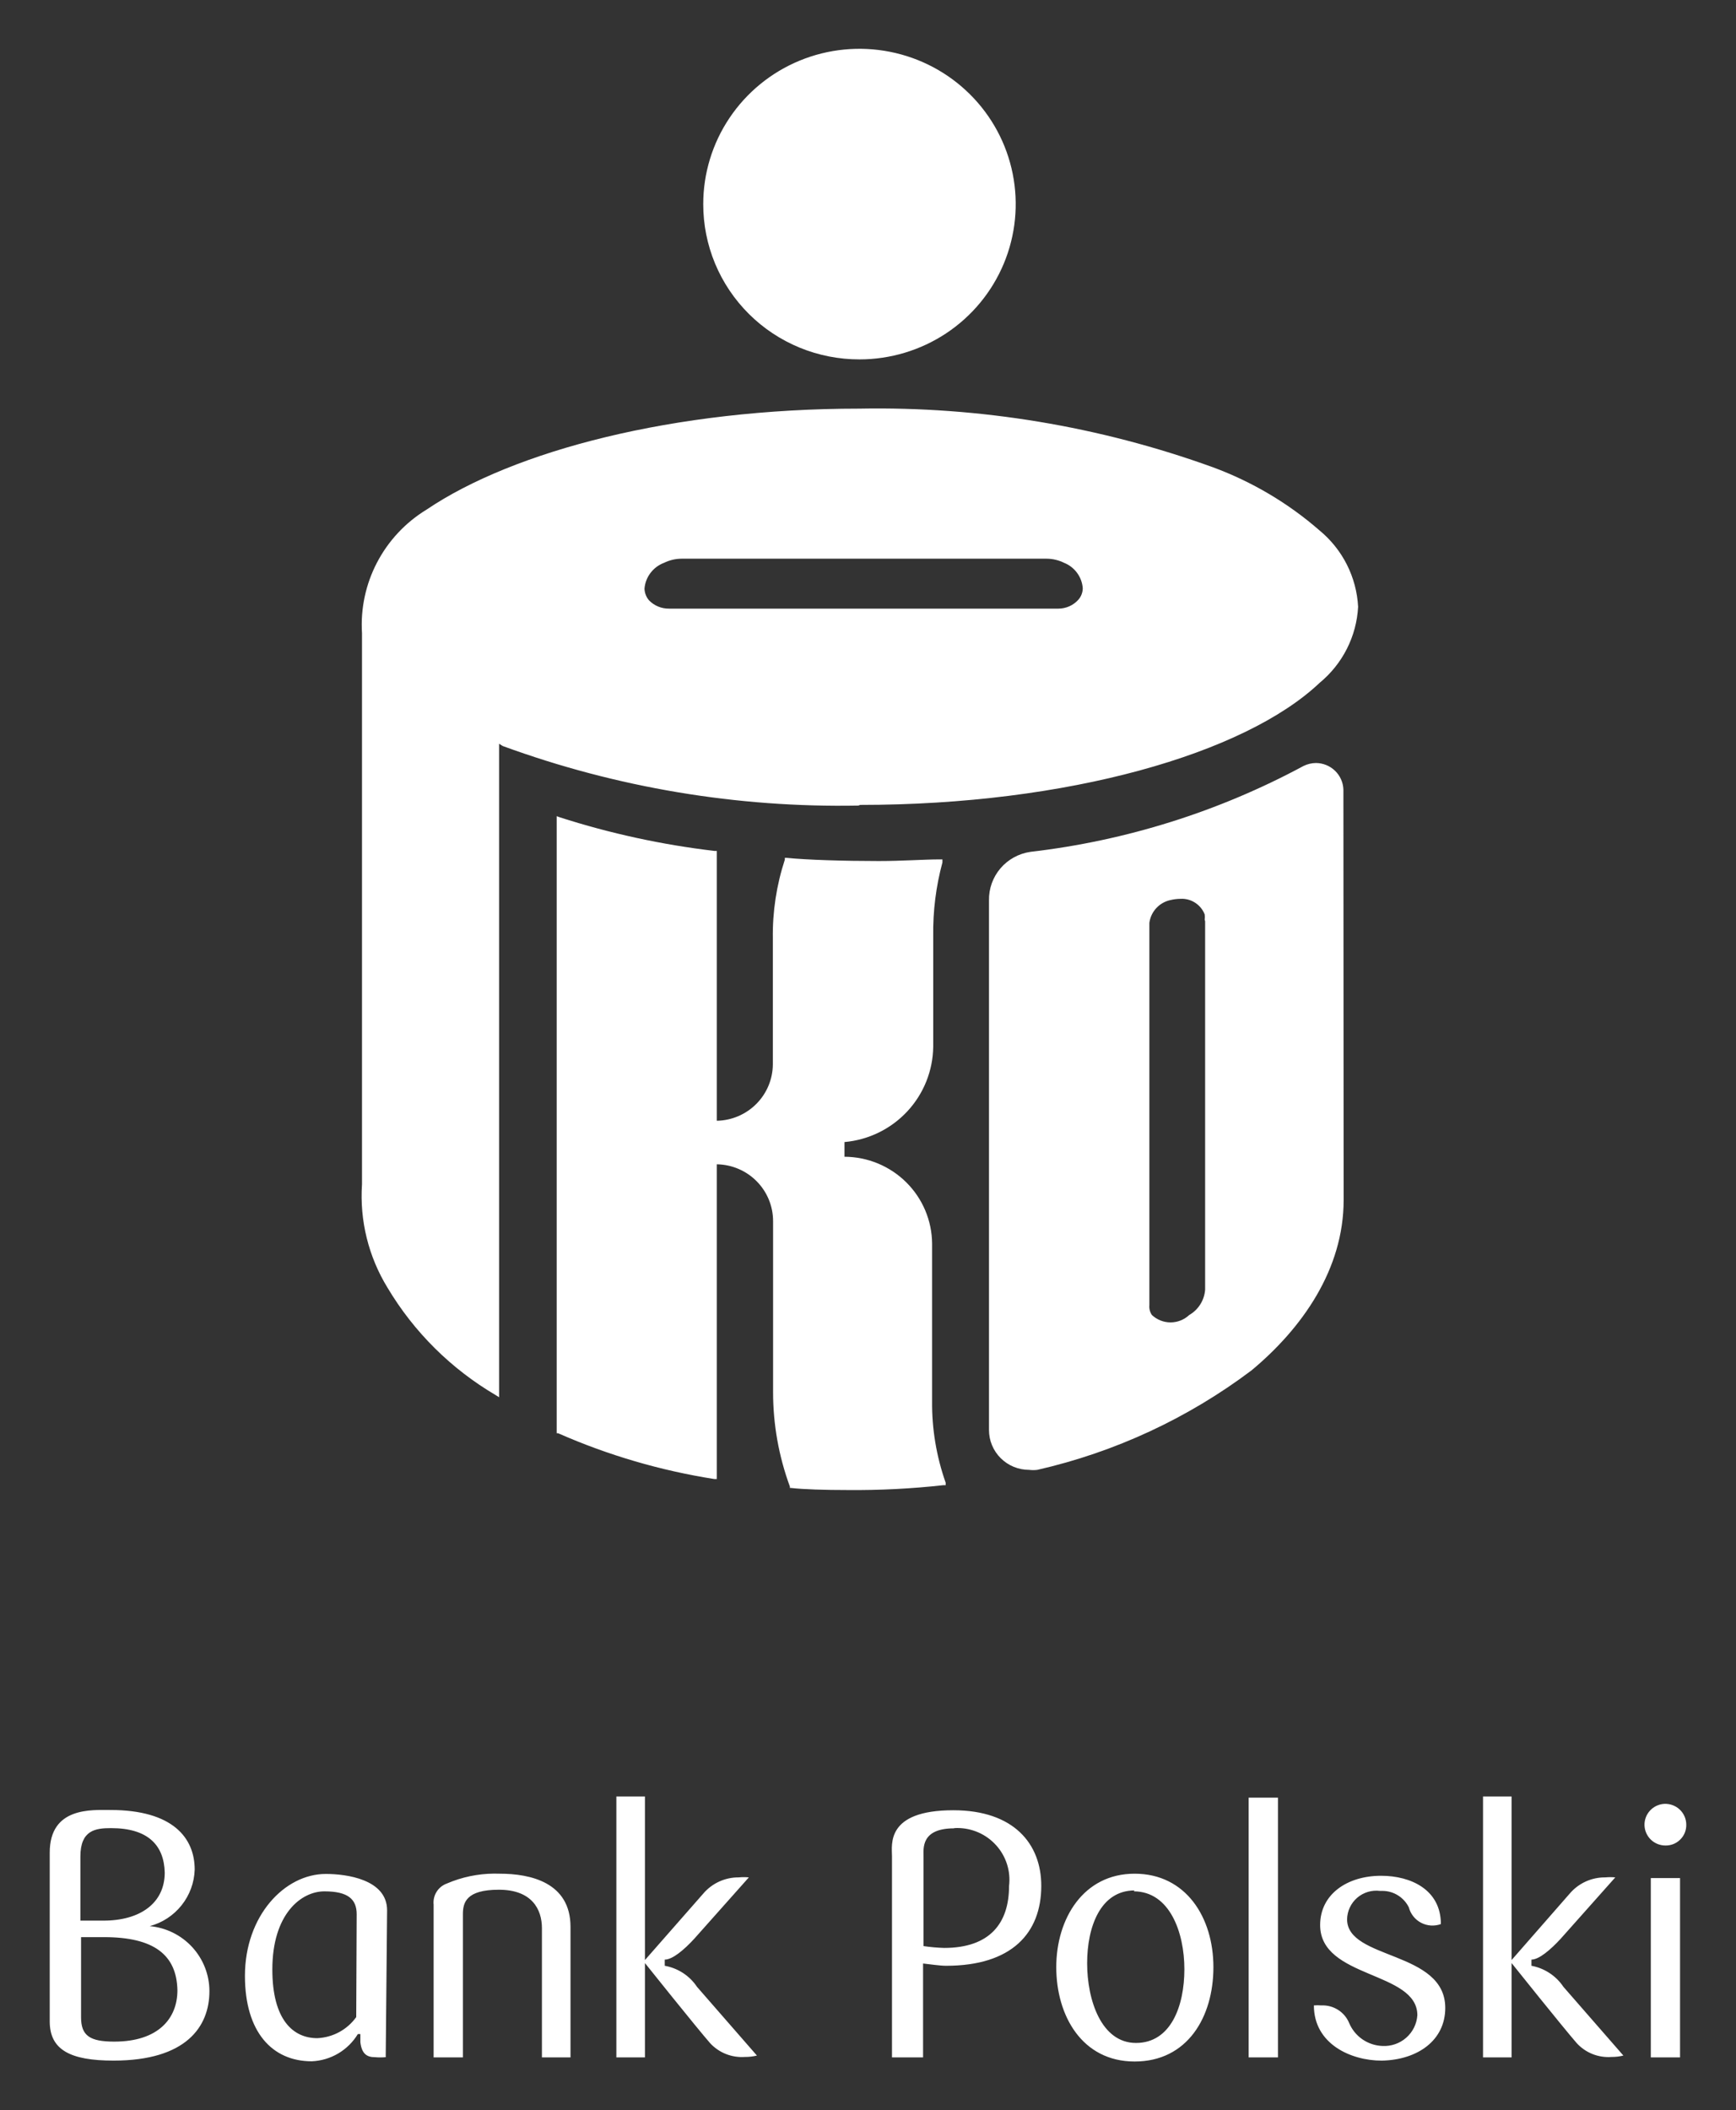
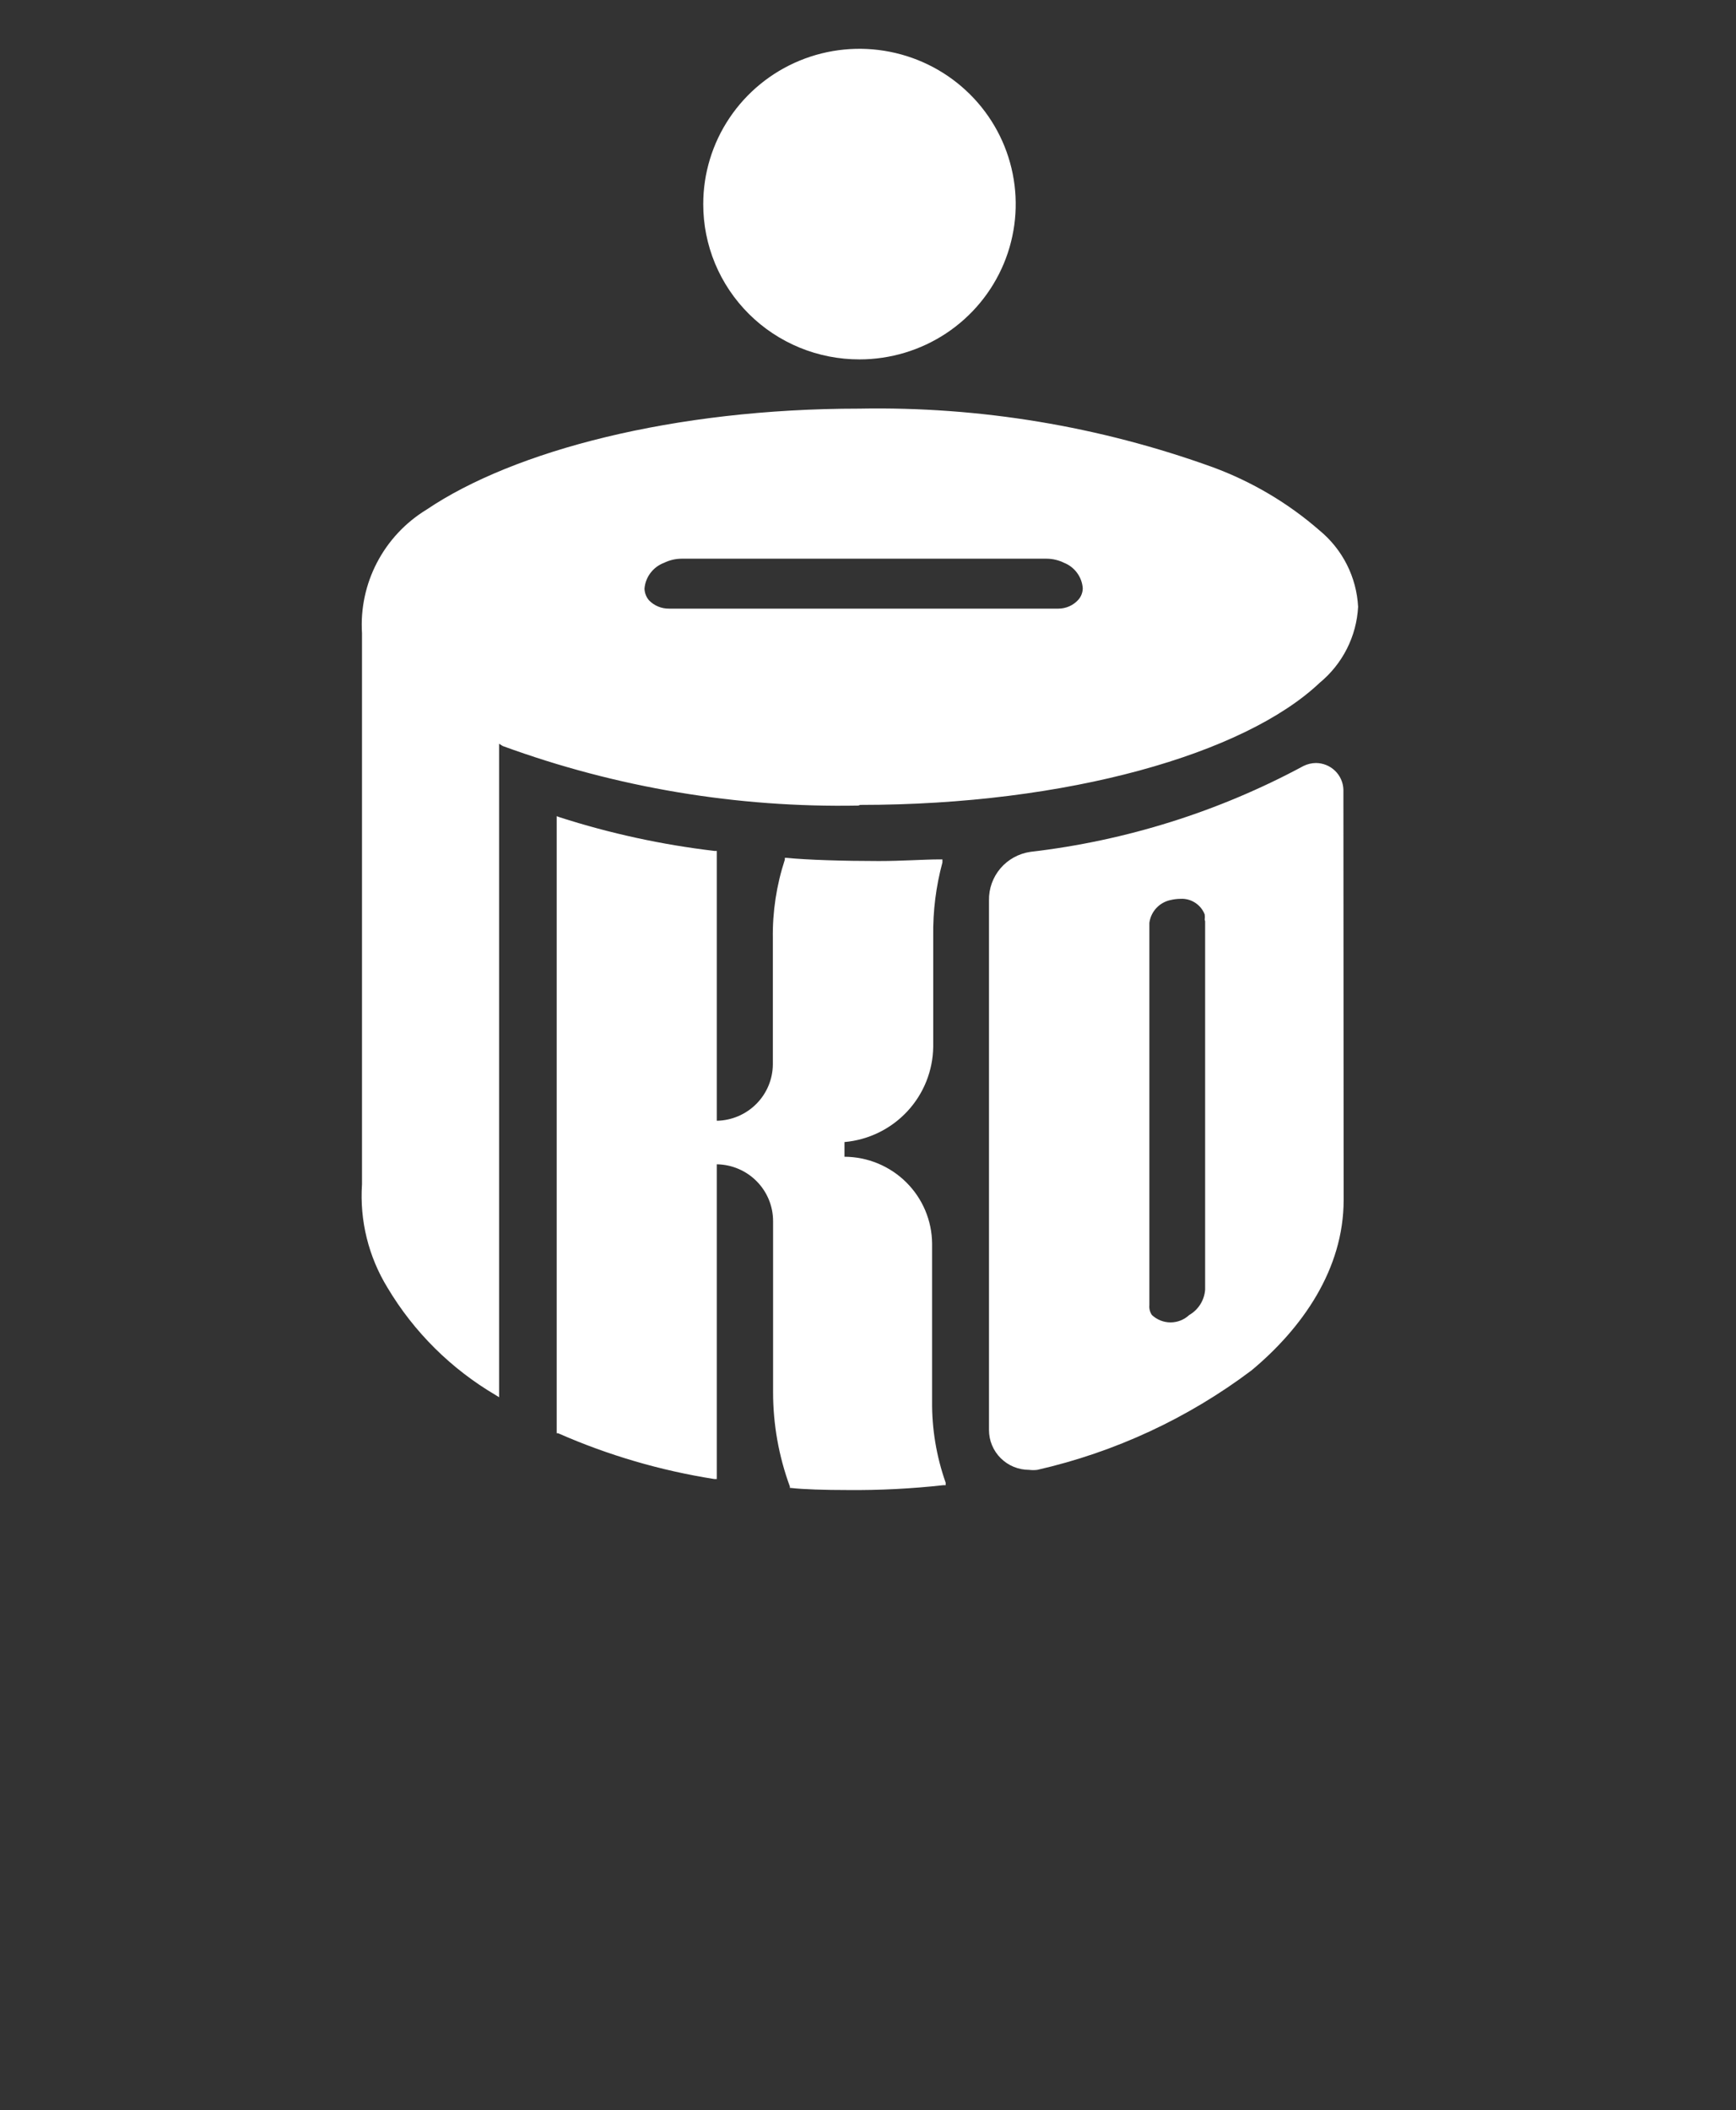
<svg xmlns="http://www.w3.org/2000/svg" width="65" height="79" viewBox="0 0 65 79" fill="none">
  <rect x="0" y="0" width="65" height="79" fill="#333333" stroke="none" />
  <path d="M32.181 13.454C33.338 13.454 34.469 13.113 35.431 12.475C36.393 11.836 37.143 10.928 37.586 9.865C38.028 8.803 38.144 7.634 37.918 6.506C37.693 5.379 37.136 4.343 36.317 3.53C35.499 2.717 34.457 2.163 33.322 1.939C32.188 1.714 31.011 1.829 29.942 2.269C28.873 2.709 27.96 3.455 27.317 4.411C26.674 5.367 26.331 6.491 26.331 7.641C26.33 8.404 26.481 9.161 26.774 9.867C27.068 10.573 27.499 11.214 28.042 11.754C28.585 12.294 29.231 12.722 29.941 13.014C30.651 13.306 31.413 13.455 32.181 13.454Z" fill="white" />
  <path d="M32.173 15.297C25.219 15.297 19.23 16.875 15.969 19.079C15.182 19.559 14.542 20.244 14.117 21.058C13.691 21.872 13.497 22.786 13.554 23.701V38.466V44.333C13.463 45.692 13.798 47.045 14.511 48.208C15.5 49.866 16.895 51.249 18.565 52.229L18.687 52.306V27.843L18.825 27.928C23.085 29.486 27.599 30.242 32.138 30.157L32.207 30.132C39.972 30.132 46.606 28.22 49.41 25.562C49.835 25.212 50.183 24.778 50.431 24.288C50.679 23.798 50.822 23.263 50.851 22.715C50.822 22.166 50.679 21.629 50.431 21.137C50.183 20.646 49.836 20.211 49.41 19.86C48.235 18.835 46.882 18.034 45.417 17.493C41.176 15.958 36.686 15.213 32.173 15.297ZM25.52 20.915H39.187C39.414 20.916 39.638 20.969 39.842 21.069C40.036 21.146 40.205 21.277 40.328 21.445C40.452 21.613 40.526 21.812 40.541 22.02C40.54 22.178 40.482 22.33 40.378 22.449C40.284 22.554 40.168 22.639 40.038 22.697C39.909 22.754 39.768 22.784 39.626 22.784H25.055C24.913 22.786 24.772 22.76 24.641 22.705C24.51 22.651 24.392 22.57 24.295 22.467C24.194 22.346 24.137 22.195 24.131 22.038C24.148 21.824 24.226 21.619 24.356 21.448C24.486 21.276 24.662 21.145 24.864 21.069C25.069 20.969 25.293 20.916 25.52 20.915ZM49.272 28.563C49.111 28.565 48.952 28.603 48.807 28.674C45.636 30.382 42.166 31.473 38.583 31.889C38.146 31.952 37.746 32.171 37.46 32.506C37.174 32.841 37.021 33.269 37.03 33.708V53.532C37.03 53.728 37.068 53.922 37.144 54.103C37.219 54.284 37.33 54.449 37.469 54.587C37.609 54.726 37.774 54.836 37.956 54.911C38.139 54.986 38.334 55.024 38.531 55.024C38.634 55.037 38.738 55.037 38.841 55.024C41.748 54.361 44.48 53.092 46.857 51.303C48.764 49.717 50.309 47.513 50.309 44.924L50.3 29.55C50.289 29.285 50.176 29.036 49.985 28.852C49.793 28.668 49.538 28.565 49.272 28.563ZM20.844 30.553V53.653H20.896C22.762 54.475 24.729 55.051 26.745 55.368H26.839V43.586C27.401 43.594 27.937 43.822 28.331 44.22C28.725 44.618 28.946 45.154 28.946 45.713V52.109C28.945 53.317 29.158 54.516 29.576 55.651V55.703H29.627C30.075 55.754 30.861 55.78 31.741 55.78C32.934 55.791 34.127 55.73 35.312 55.599H35.408V55.505C35.062 54.524 34.889 53.491 34.9 52.452V46.553C34.893 45.692 34.545 44.867 33.931 44.259C33.318 43.651 32.487 43.307 31.62 43.303V42.753C32.52 42.673 33.357 42.264 33.971 41.605C34.584 40.947 34.93 40.085 34.942 39.188V35.036C34.929 34.108 35.045 33.181 35.287 32.285V32.172H35.166C34.605 32.172 33.777 32.233 32.906 32.233C31.603 32.233 30.205 32.191 29.455 32.114H29.386V32.182C29.074 33.134 28.922 34.131 28.937 35.132V39.839C28.935 40.395 28.714 40.927 28.322 41.322C27.93 41.718 27.398 41.945 26.839 41.956V31.856H26.762C24.79 31.624 22.846 31.202 20.957 30.595L20.844 30.553ZM44.274 33.646C44.455 33.651 44.631 33.71 44.779 33.814C44.927 33.918 45.041 34.063 45.106 34.231C45.115 34.296 45.115 34.363 45.106 34.428L45.123 34.489V48.277C45.109 48.471 45.048 48.66 44.944 48.826C44.84 48.992 44.697 49.13 44.527 49.228C44.338 49.405 44.088 49.504 43.828 49.504C43.569 49.504 43.319 49.405 43.13 49.228C43.056 49.12 43.023 48.989 43.035 48.859V34.549C43.062 34.34 43.154 34.145 43.298 33.992C43.441 33.838 43.63 33.733 43.838 33.691C43.951 33.665 44.067 33.65 44.183 33.648C44.213 33.646 44.244 33.645 44.274 33.646Z" fill="white" />
-   <path d="M23.078 67.252V77.019H24.148V73.487C24.148 73.487 26.081 75.905 26.59 76.488C26.754 76.665 26.957 76.804 27.182 76.893C27.408 76.982 27.651 77.019 27.893 77.002C28.044 77.004 28.194 76.986 28.341 76.95L26.098 74.378C25.961 74.172 25.783 73.996 25.575 73.86C25.367 73.725 25.134 73.632 24.89 73.589V73.358C25.183 73.358 25.616 72.989 25.995 72.577L28.039 70.28C27.913 70.267 27.786 70.267 27.66 70.28C27.407 70.278 27.157 70.332 26.927 70.437C26.698 70.542 26.494 70.696 26.331 70.888L24.148 73.375V67.252H23.078ZM55.528 67.252V77.019H56.597V73.487C56.597 73.487 58.53 75.905 59.039 76.488C59.203 76.666 59.405 76.806 59.631 76.895C59.857 76.984 60.1 77.021 60.342 77.002C60.491 77.004 60.639 76.986 60.783 76.95L58.539 74.378C58.402 74.173 58.226 73.998 58.02 73.863C57.814 73.727 57.583 73.634 57.341 73.589V73.358C57.625 73.358 58.056 72.989 58.436 72.577L60.48 70.28C60.357 70.268 60.233 70.268 60.109 70.28C59.855 70.277 59.604 70.33 59.373 70.435C59.142 70.54 58.937 70.695 58.773 70.888L56.597 73.375V67.252H55.528ZM46.753 67.295V77.019H47.85V67.295H46.753ZM62.312 67.528C62.108 67.54 61.916 67.631 61.779 67.781C61.641 67.931 61.568 68.129 61.574 68.332C61.581 68.535 61.667 68.728 61.814 68.869C61.961 69.01 62.158 69.088 62.362 69.087C62.465 69.088 62.568 69.069 62.663 69.03C62.758 68.991 62.844 68.933 62.916 68.86C62.989 68.787 63.046 68.701 63.084 68.606C63.122 68.511 63.14 68.409 63.138 68.307C63.138 68.201 63.116 68.096 63.074 67.999C63.032 67.902 62.97 67.814 62.893 67.741C62.816 67.668 62.724 67.612 62.624 67.575C62.525 67.539 62.418 67.523 62.312 67.528ZM4.132 67.757C3.433 67.757 1.862 67.639 1.862 69.353V75.672C1.862 76.736 2.63 77.139 4.252 77.139C6.97 77.139 7.841 75.869 7.841 74.54C7.841 73.93 7.612 73.343 7.199 72.892C6.786 72.442 6.218 72.161 5.607 72.105C6.079 71.979 6.497 71.704 6.8 71.323C7.103 70.942 7.275 70.474 7.29 69.988C7.29 68.796 6.462 67.757 4.132 67.757ZM35.693 67.767C33.157 67.767 33.398 69.062 33.398 69.483V77.019H34.562V73.504C34.804 73.529 35.184 73.589 35.425 73.589C37.884 73.589 38.988 72.363 38.988 70.596C38.988 69.027 37.962 67.767 35.693 67.767ZM35.83 68.432C36.107 68.43 36.382 68.487 36.635 68.598C36.889 68.71 37.115 68.874 37.3 69.08C37.485 69.285 37.623 69.528 37.706 69.79C37.789 70.053 37.815 70.331 37.781 70.605C37.781 71.985 37.073 72.921 35.348 72.921C35.09 72.913 34.834 72.89 34.579 72.852V69.508C34.579 69.199 34.476 68.444 35.727 68.444V68.436C35.761 68.433 35.795 68.433 35.83 68.432ZM4.157 68.436C5.555 68.436 6.142 69.087 6.168 70.099C6.168 71.248 5.244 71.899 3.873 71.899H3.01V69.499C3.01 68.513 3.571 68.436 4.157 68.436ZM18.493 70.139C17.886 70.144 17.286 70.271 16.729 70.511C16.57 70.569 16.435 70.678 16.346 70.821C16.257 70.964 16.218 71.132 16.236 71.3V77.019H17.332V71.66C17.332 71.231 17.445 70.742 18.678 70.742C19.912 70.742 20.291 71.471 20.291 72.182V77.019H21.361V72.132C21.361 70.469 19.86 70.142 18.712 70.142C18.639 70.139 18.566 70.138 18.493 70.139ZM42.483 70.142C40.567 70.142 39.549 71.823 39.549 73.641C39.549 75.459 40.516 77.173 42.483 77.173C44.459 77.173 45.433 75.51 45.433 73.641C45.433 71.772 44.398 70.142 42.483 70.142ZM12.199 70.151C10.655 70.151 9.171 71.72 9.171 73.966C9.171 76.067 10.189 77.165 11.673 77.165C12.023 77.15 12.364 77.049 12.665 76.871C12.966 76.693 13.218 76.443 13.399 76.145H13.493V76.453C13.545 76.882 13.734 77.011 14.036 77.011C14.171 77.023 14.307 77.023 14.442 77.011L14.494 71.514C14.494 70.348 12.958 70.151 12.199 70.151ZM51.714 70.22C50.437 70.22 49.429 70.915 49.429 72.064C49.429 74.079 53.069 73.778 53.069 75.442C53.047 75.765 52.898 76.066 52.654 76.281C52.41 76.496 52.092 76.607 51.766 76.591C51.497 76.582 51.236 76.496 51.014 76.344C50.793 76.192 50.62 75.98 50.516 75.733C50.432 75.529 50.286 75.356 50.099 75.238C49.912 75.12 49.693 75.062 49.471 75.073C49.379 75.065 49.287 75.065 49.195 75.073C49.195 76.514 50.576 77.14 51.733 77.14C53.087 77.114 54.114 76.376 54.114 75.167C54.114 73.015 50.438 73.376 50.438 71.849C50.441 71.696 50.476 71.545 50.541 71.406C50.606 71.267 50.7 71.144 50.816 71.043C50.932 70.943 51.069 70.868 51.216 70.824C51.364 70.779 51.519 70.767 51.672 70.786H51.766C51.972 70.787 52.173 70.846 52.346 70.955C52.52 71.064 52.66 71.219 52.75 71.402C52.782 71.525 52.84 71.64 52.919 71.739C52.998 71.839 53.098 71.921 53.211 71.98C53.324 72.039 53.448 72.073 53.575 72.082C53.703 72.09 53.83 72.072 53.95 72.028C53.95 70.742 52.827 70.22 51.714 70.22ZM61.81 70.305V77.019H62.905V70.305L61.81 70.305ZM42.483 70.769L42.449 70.803C43.795 70.803 44.346 72.338 44.346 73.718C44.346 75.099 43.838 76.478 42.535 76.478C41.232 76.478 40.705 74.868 40.705 73.496C40.705 72.124 41.206 70.769 42.483 70.769ZM12.147 70.803C13.027 70.803 13.355 71.094 13.355 71.66L13.338 75.51C13.171 75.743 12.953 75.935 12.7 76.072C12.447 76.209 12.166 76.286 11.879 76.299C10.981 76.299 10.197 75.622 10.197 73.727C10.197 71.66 11.267 70.803 12.147 70.803ZM3.035 72.517H3.898C5.761 72.517 6.617 73.178 6.643 74.507C6.643 75.57 5.918 76.428 4.279 76.428C3.373 76.428 3.035 76.213 3.035 75.519V72.517Z" fill="white" />
</svg>